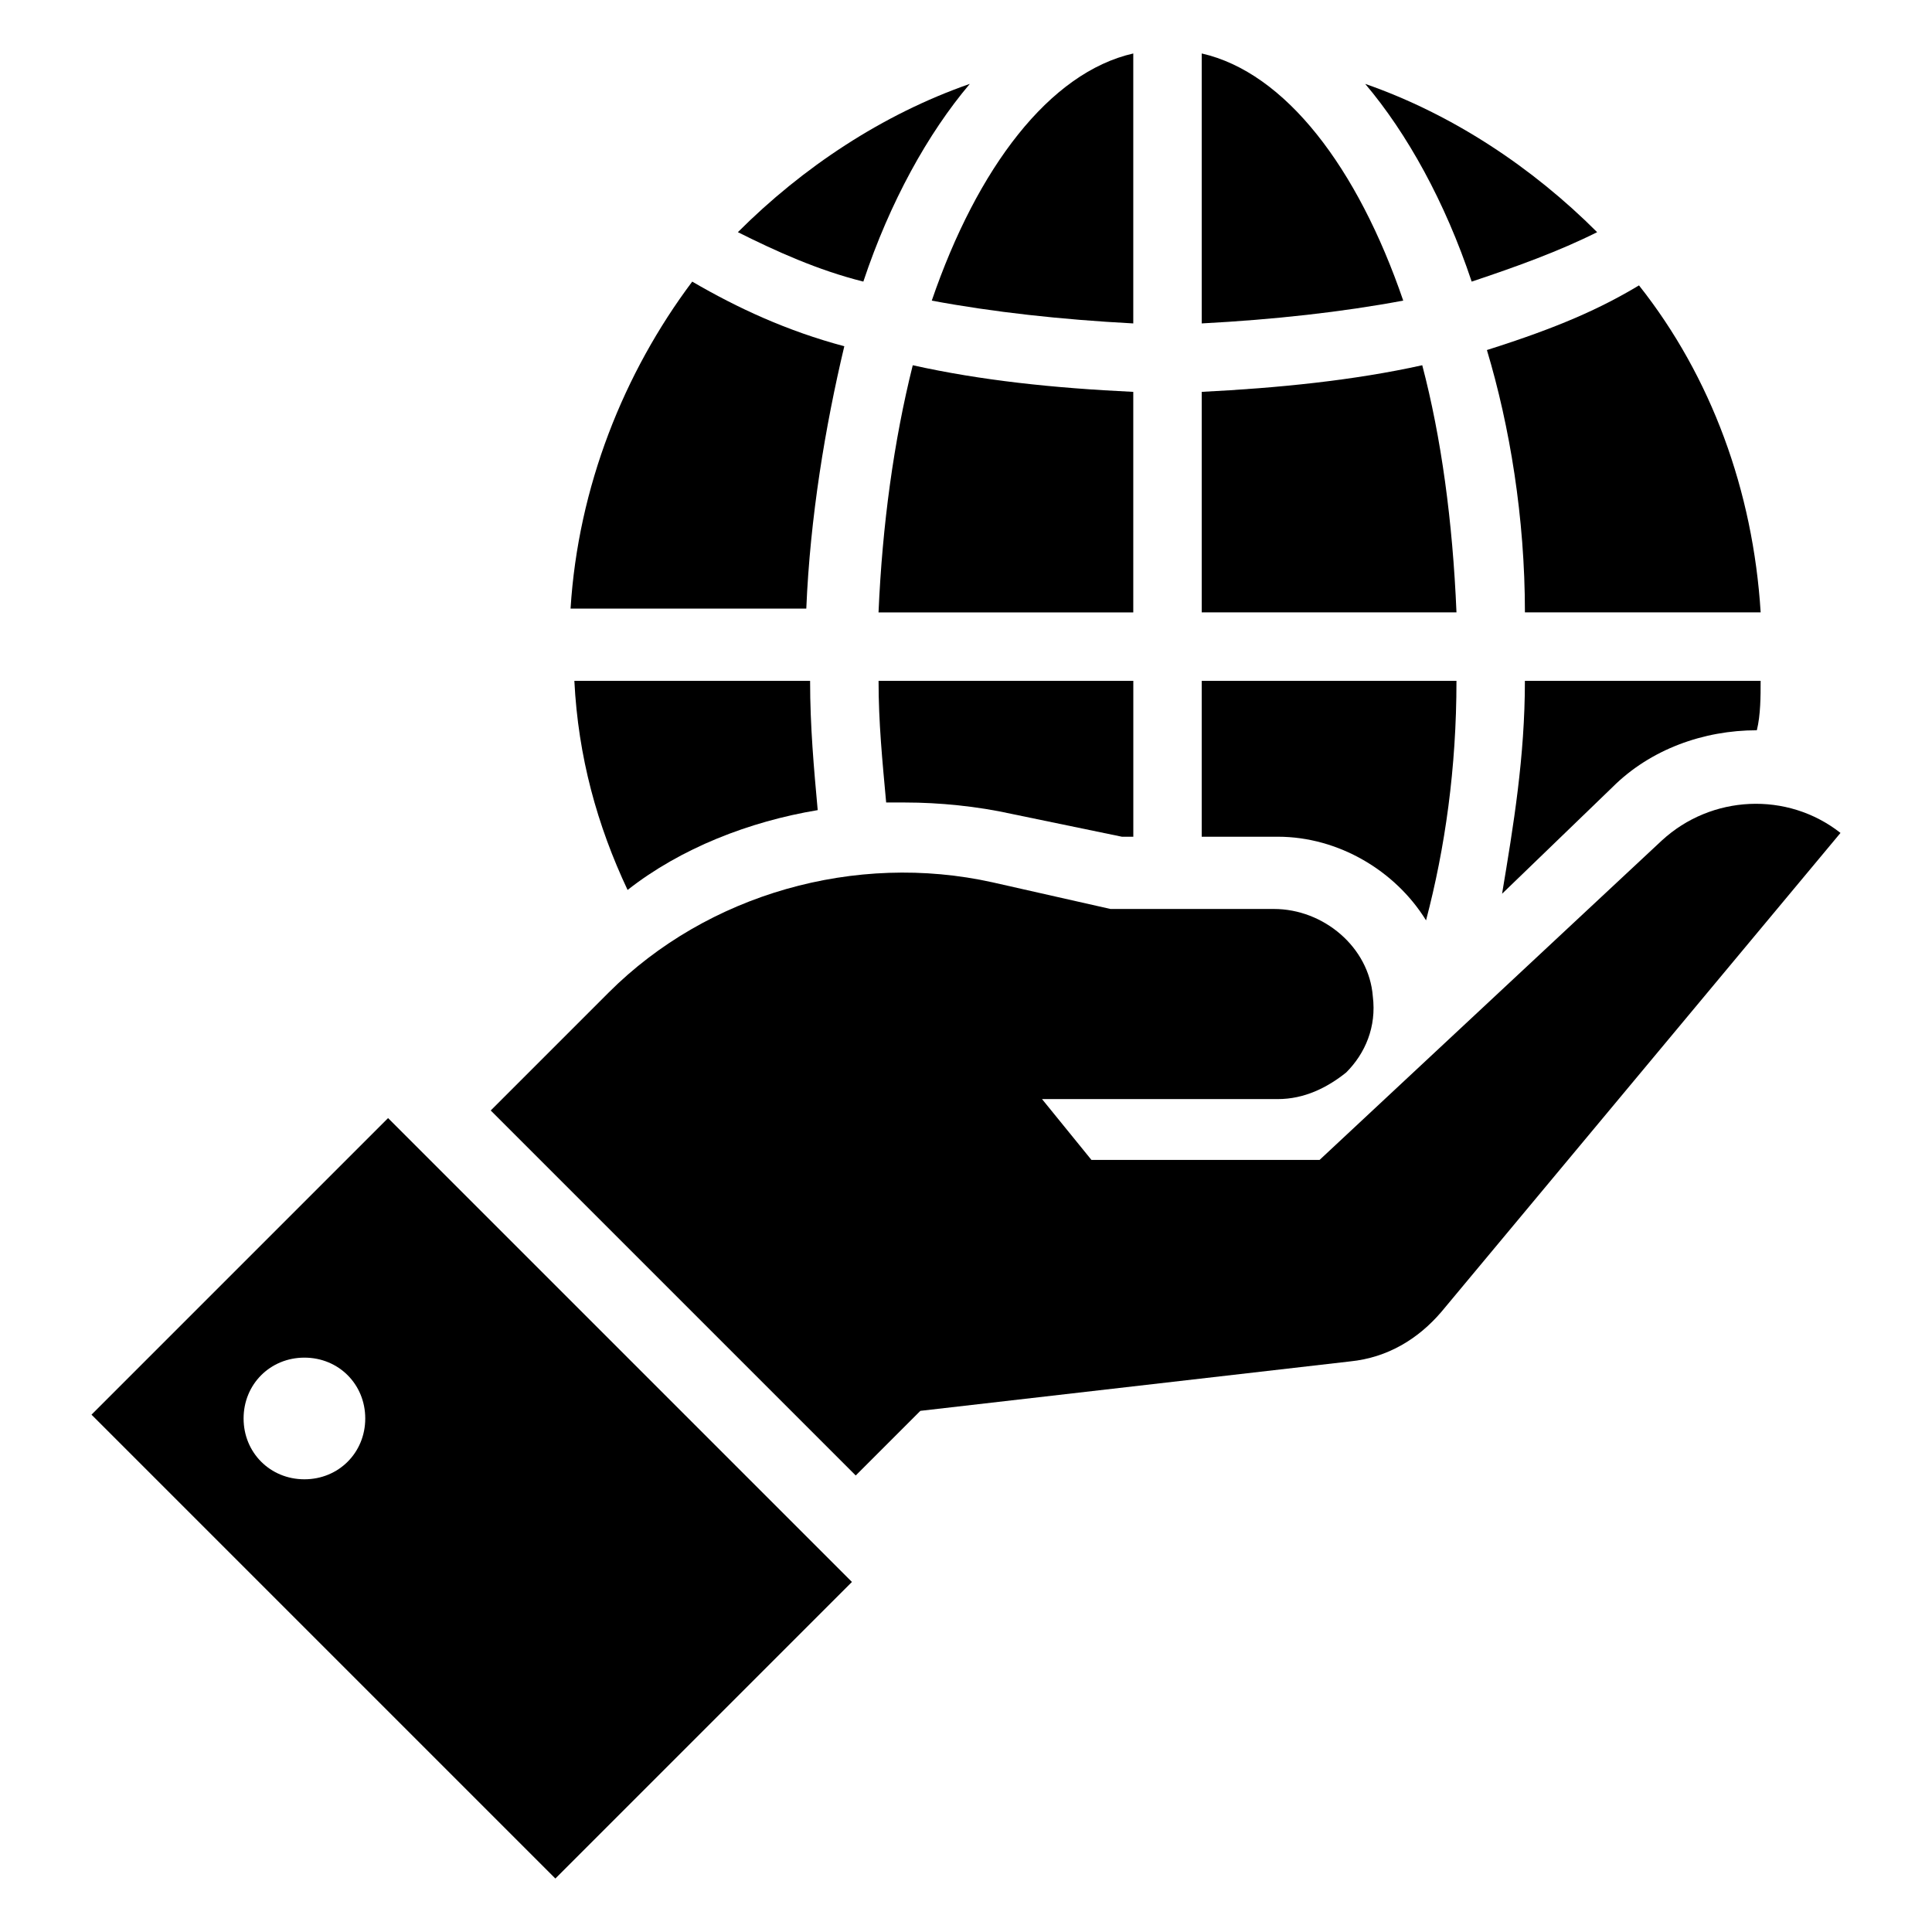
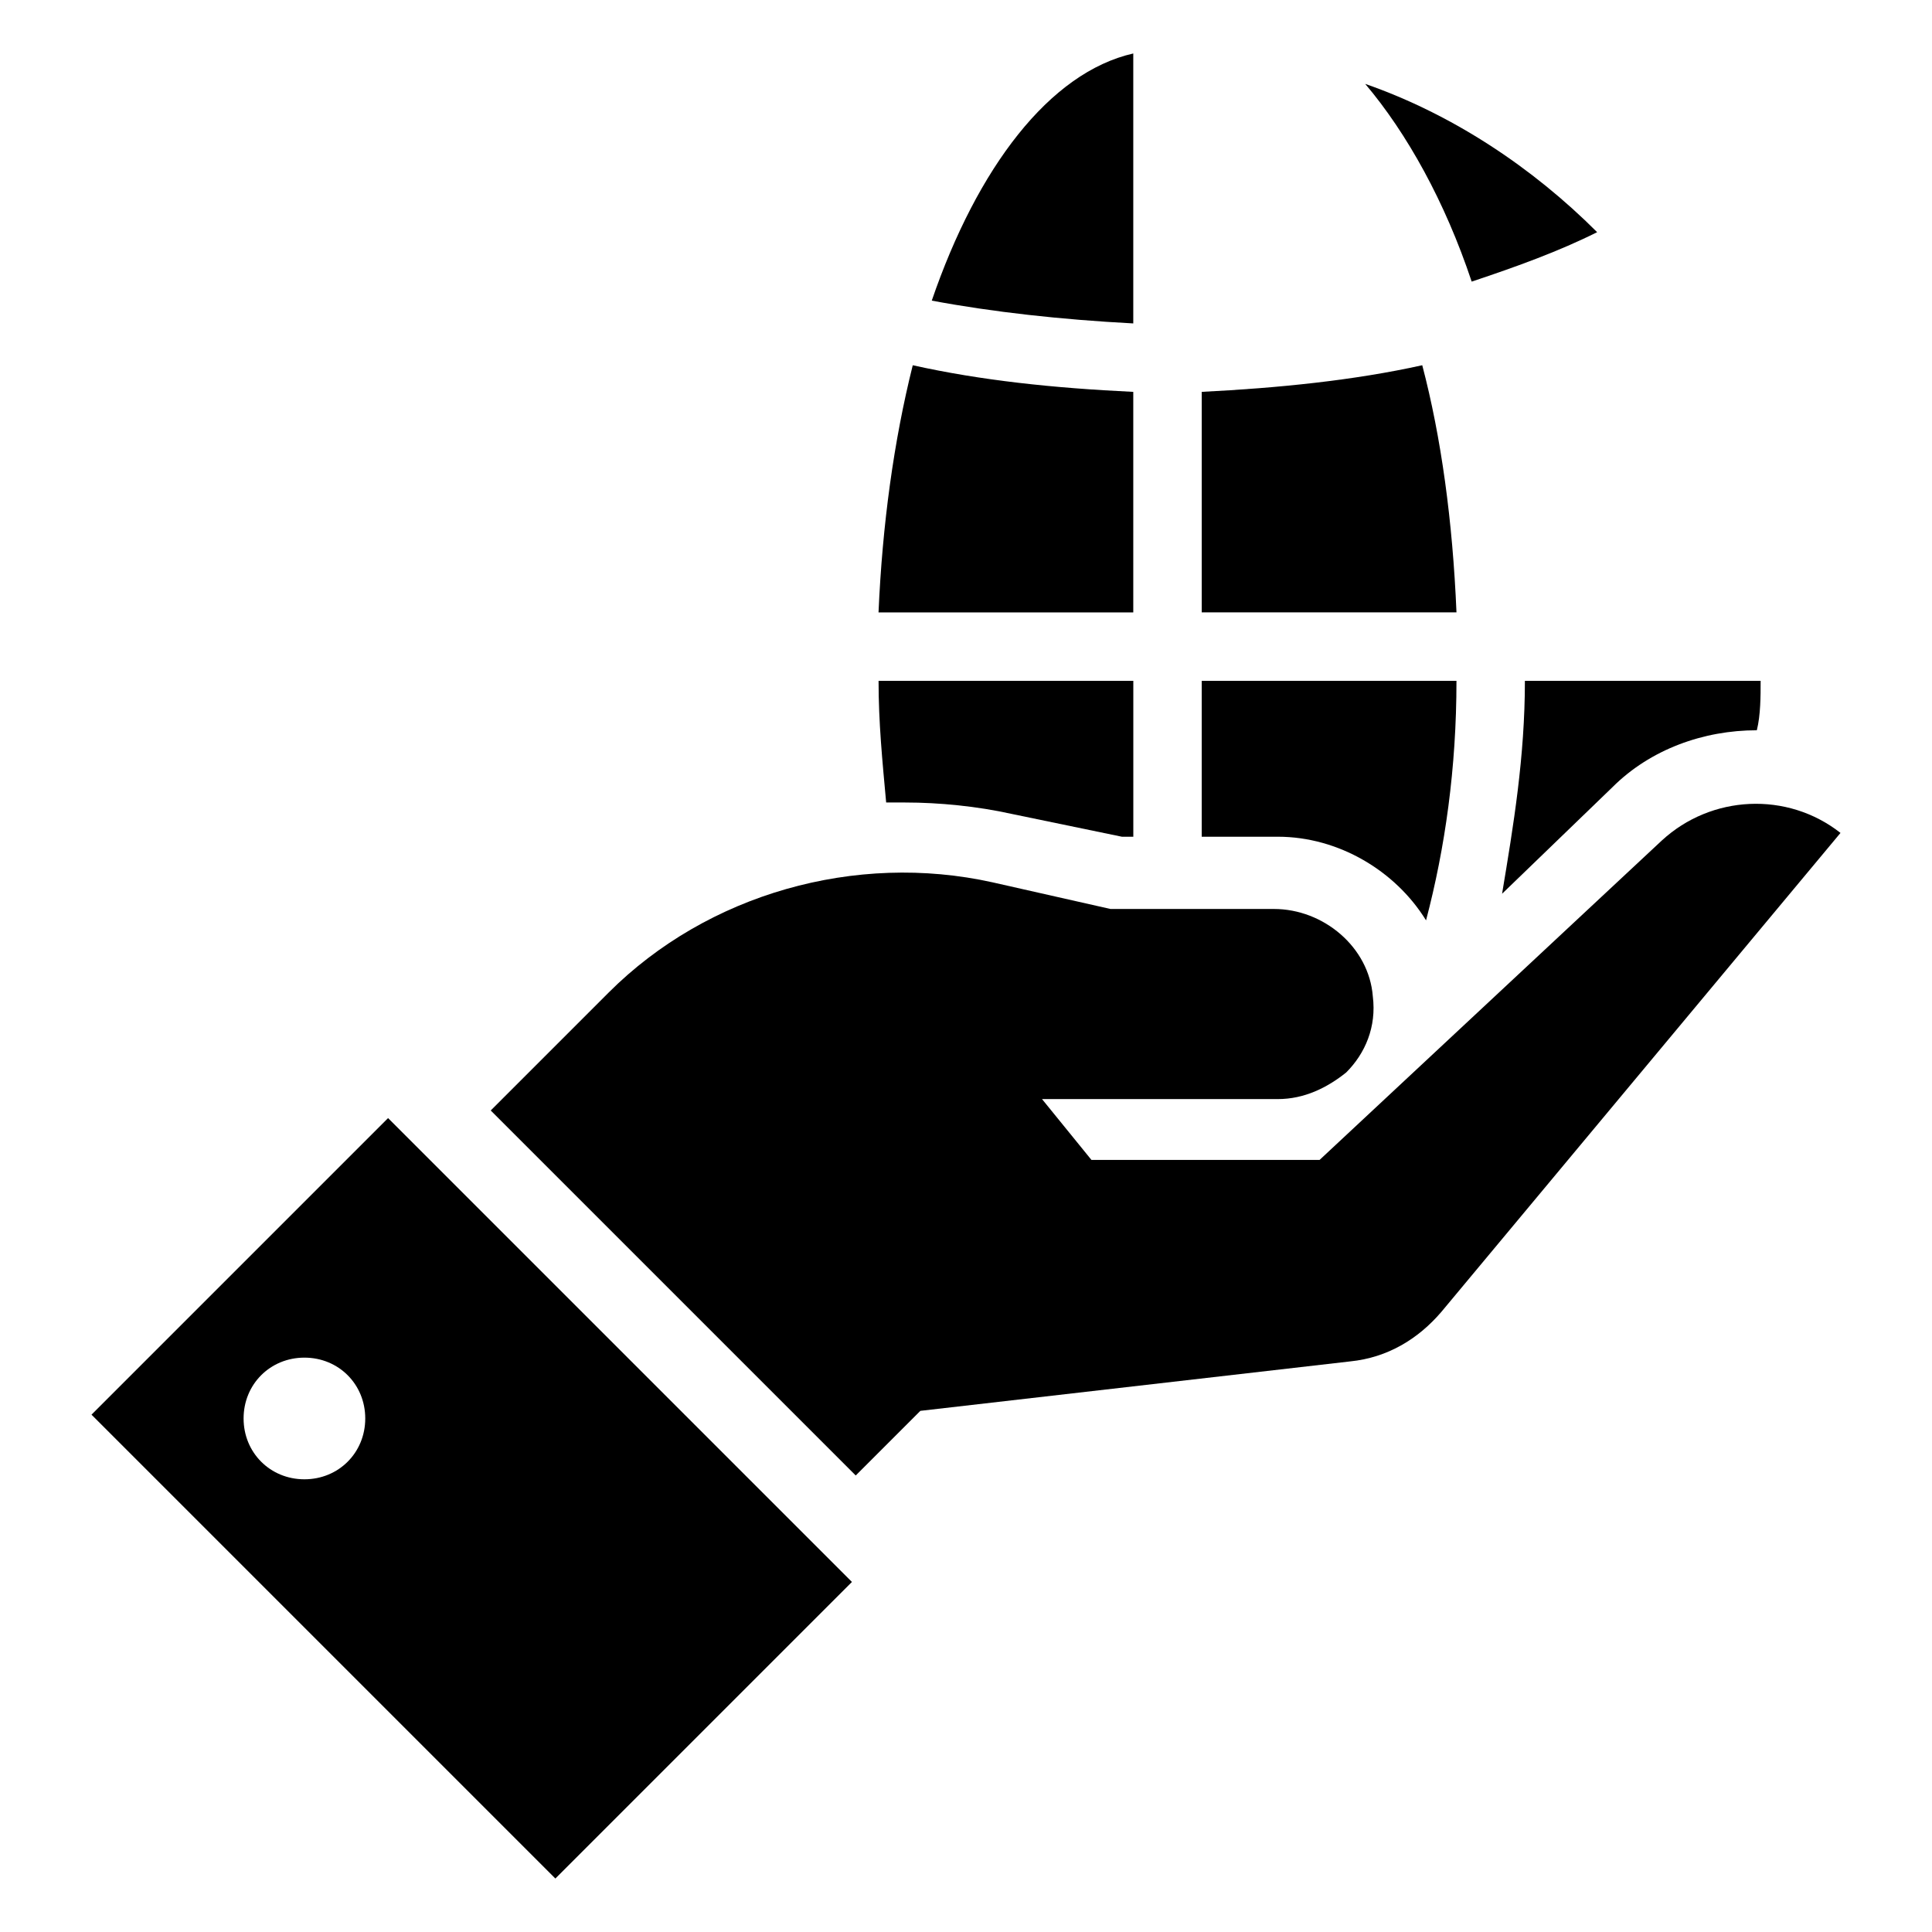
<svg xmlns="http://www.w3.org/2000/svg" fill="#000000" width="800px" height="800px" version="1.1" viewBox="144 144 512 512">
  <g>
    <path d="m168.25 518.9 122.93 122.93 78.594-78.594-122.93-122.93zm56.426 17.129c-9.07 0-16.121-7.055-16.121-16.121 0-9.07 7.055-16.121 16.121-16.121 9.07 0 16.121 7.055 16.121 16.121s-7.051 16.121-16.121 16.121z" />
    <path d="m584.39 366.75-90.688 84.641h-60.457l-13.098-16.121h62.473c7.055 0 13.098-3.023 18.137-7.055 5.039-5.039 8.062-12.09 7.055-20.152-1.008-13.098-13.098-23.176-26.199-23.176h-43.328l-31.234-7.055c-36.273-8.062-75.57 3.023-101.77 29.223l-31.234 31.234 96.73 96.73 17.129-17.129 113.86-13.098c10.078-1.008 18.137-6.047 24.184-13.098l105.8-126.96c-14.105-11.082-34.258-10.074-47.355 2.016z" />
    <path d="m571.29 352.64c10.078-10.078 24.184-15.113 38.289-15.113 1.008-4.031 1.008-9.07 1.008-13.098h-62.473c0 20.152-3.023 38.289-6.047 56.426z" />
-     <path d="m548.12 306.29h62.473c-2.016-32.242-13.098-62.473-32.242-86.656-10.078 6.047-21.16 11.082-40.305 17.129 6.047 20.156 10.074 44.336 10.074 69.527z" />
    <path d="m520.91 240.79c-18.137 4.031-38.289 6.047-58.441 7.055v58.441h67.512c-1.012-24.184-4.035-46.348-9.07-65.496z" />
    <path d="m482.62 365.74c16.121 0 31.234 9.07 39.297 22.168 5.039-19.145 8.062-40.305 8.062-63.48h-67.512v41.312z" />
-     <path d="m567.26 205.53c-17.129-17.129-38.289-31.234-61.465-39.297 11.082 13.098 21.16 31.234 28.215 52.395 12.09-4.027 23.176-8.059 33.25-13.098z" />
-     <path d="m462.47 158.17v71.539c19.145-1.008 37.281-3.023 53.402-6.047-12.09-35.266-31.238-60.457-53.402-65.492z" />
+     <path d="m567.26 205.53c-17.129-17.129-38.289-31.234-61.465-39.297 11.082 13.098 21.16 31.234 28.215 52.395 12.09-4.027 23.176-8.059 33.25-13.098" />
    <path d="m444.33 229.71v-71.539c-22.168 5.039-41.312 30.23-53.402 65.496 16.121 3.019 34.258 5.035 53.402 6.043z" />
-     <path d="m401.01 166.23c-23.176 8.062-44.336 22.168-61.465 39.297 10.078 5.039 21.16 10.078 33.25 13.098 7.055-21.156 17.129-39.297 28.215-52.395z" />
-     <path d="m367.75 235.76c-15.113-4.031-28.215-10.078-40.305-17.129-18.137 24.184-30.23 54.41-32.242 86.656h62.473c1.008-24.188 5.035-48.367 10.074-69.527z" />
-     <path d="m360.7 358.69c-1.008-11.082-2.016-22.168-2.016-34.258h-62.473c1.008 20.152 6.047 38.289 14.105 55.418 14.105-11.086 32.242-18.137 50.383-21.16z" />
    <path d="m378.84 356.67h5.039c9.07 0 19.145 1.008 28.215 3.023l29.223 6.047h3.023v-41.312h-67.512c-0.004 11.082 1.004 21.156 2.012 32.242z" />
    <path d="m444.33 247.85c-21.16-1.008-40.305-3.023-58.441-7.055-5.039 20.152-8.062 42.32-9.07 65.496h67.512z" />
  </g>
</svg>